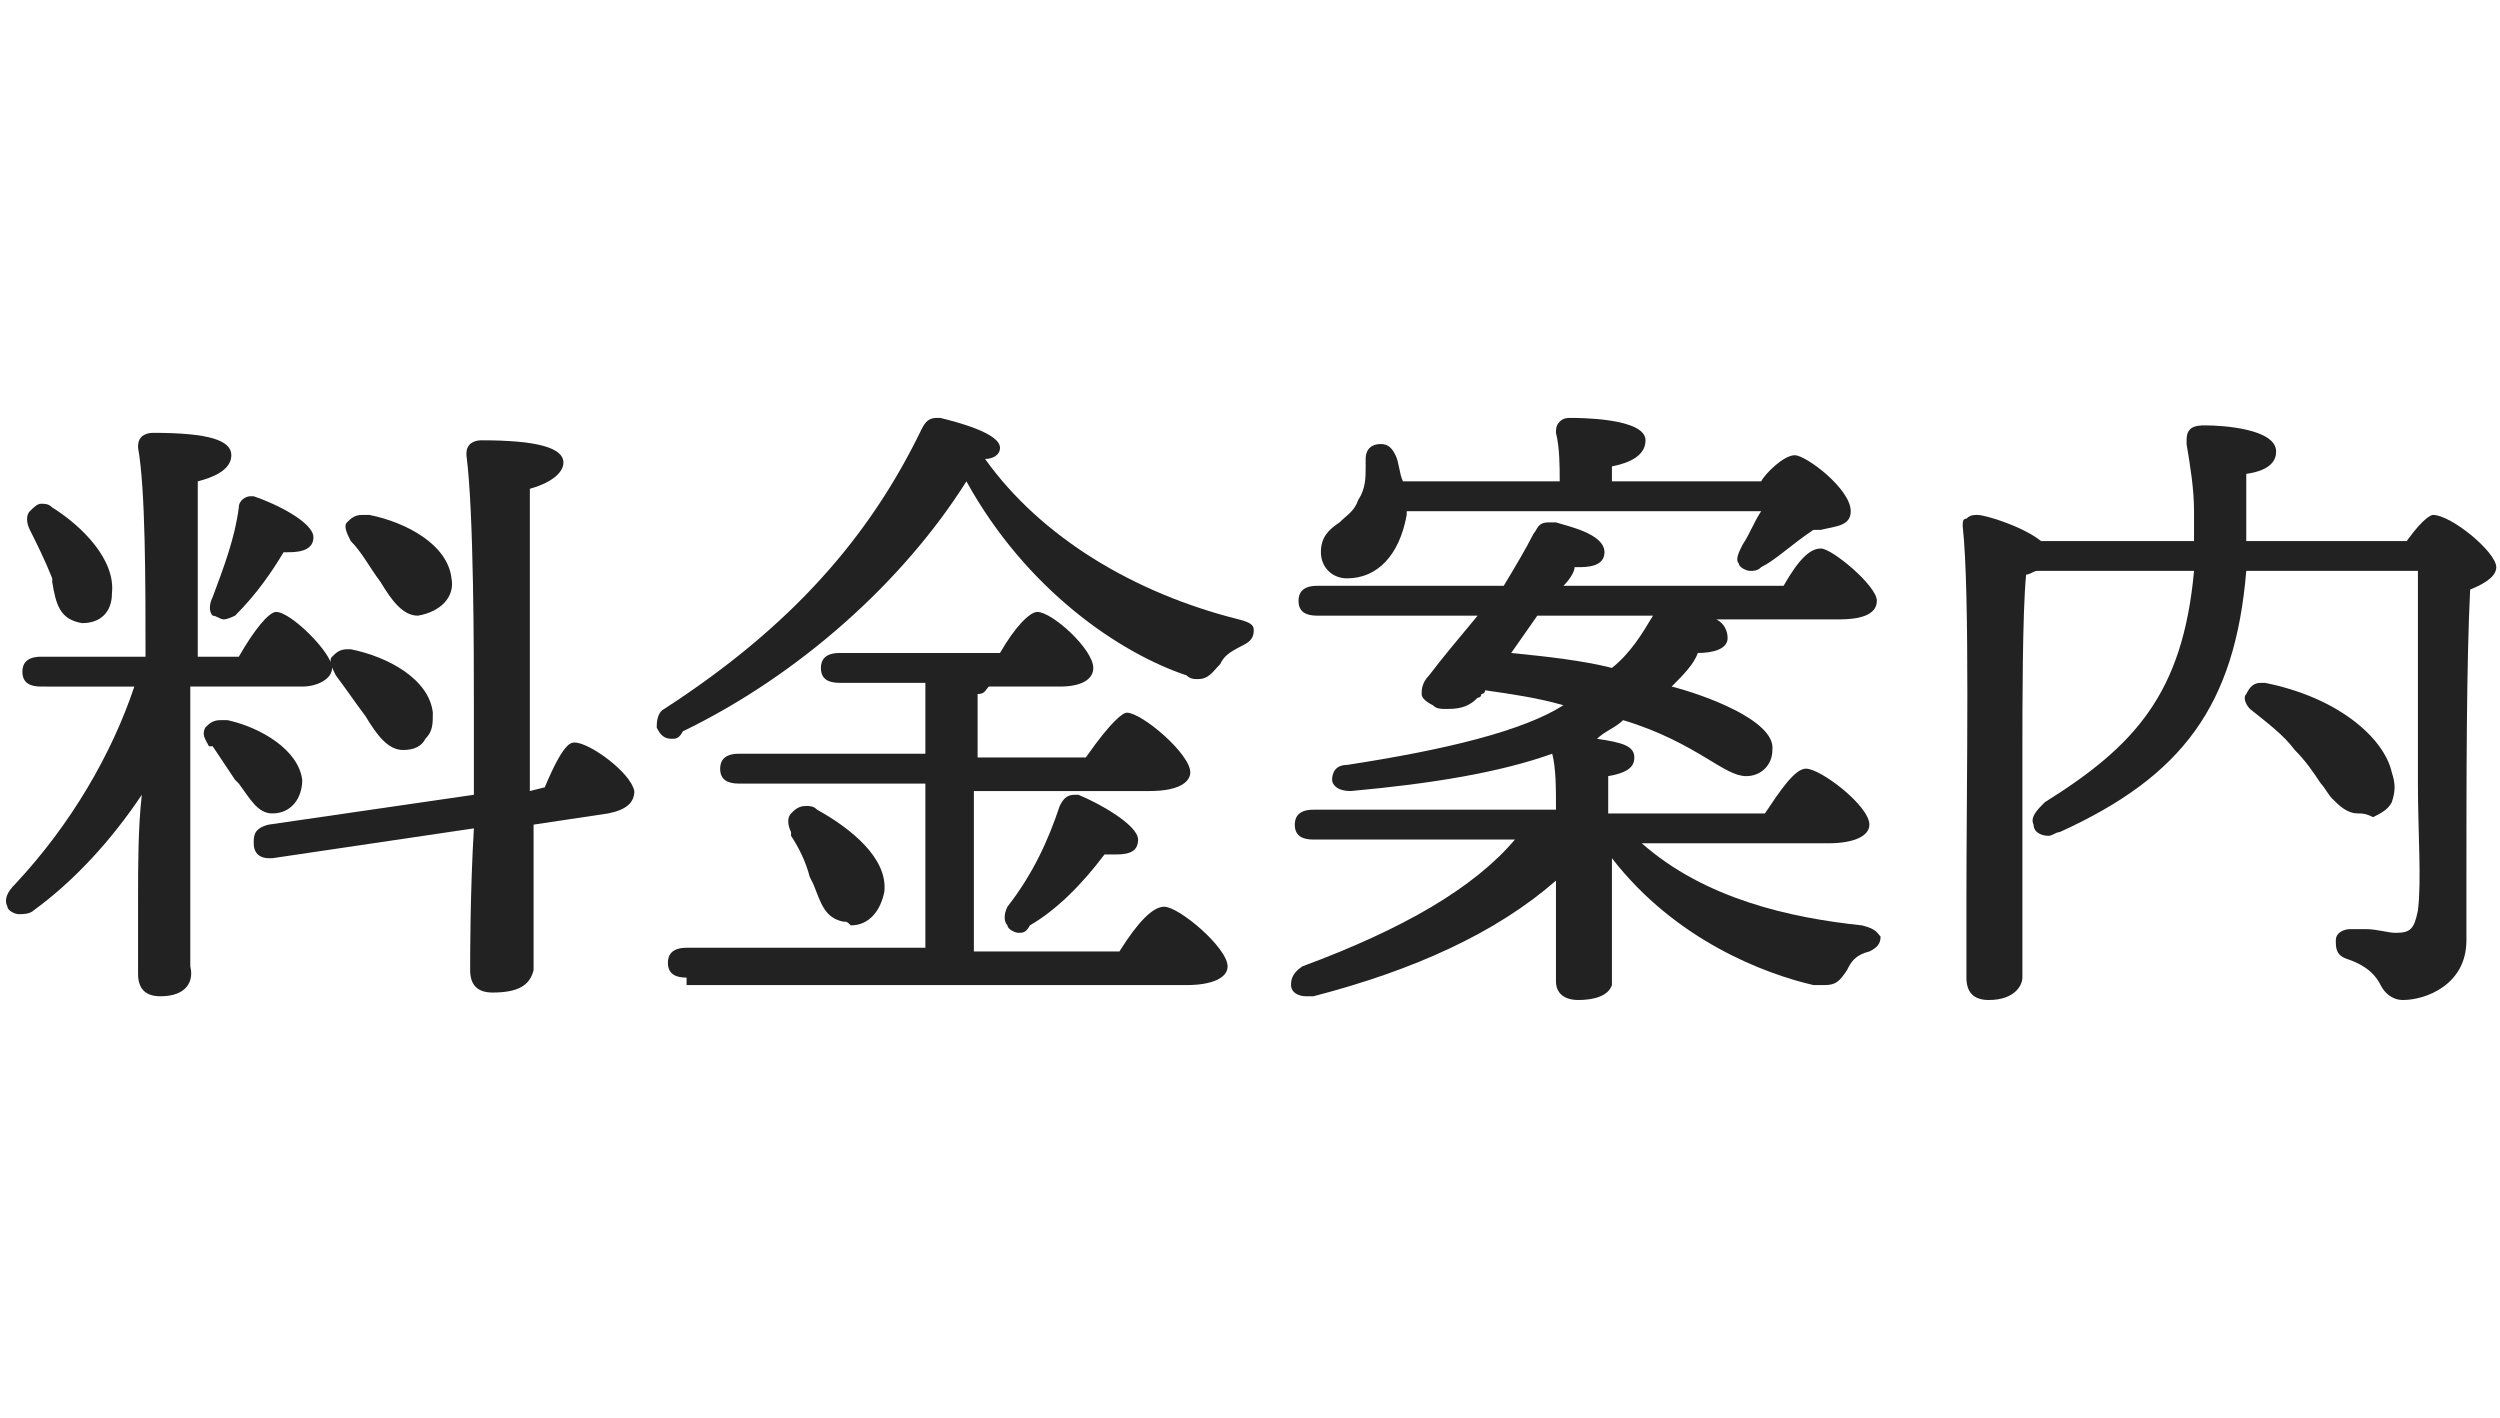
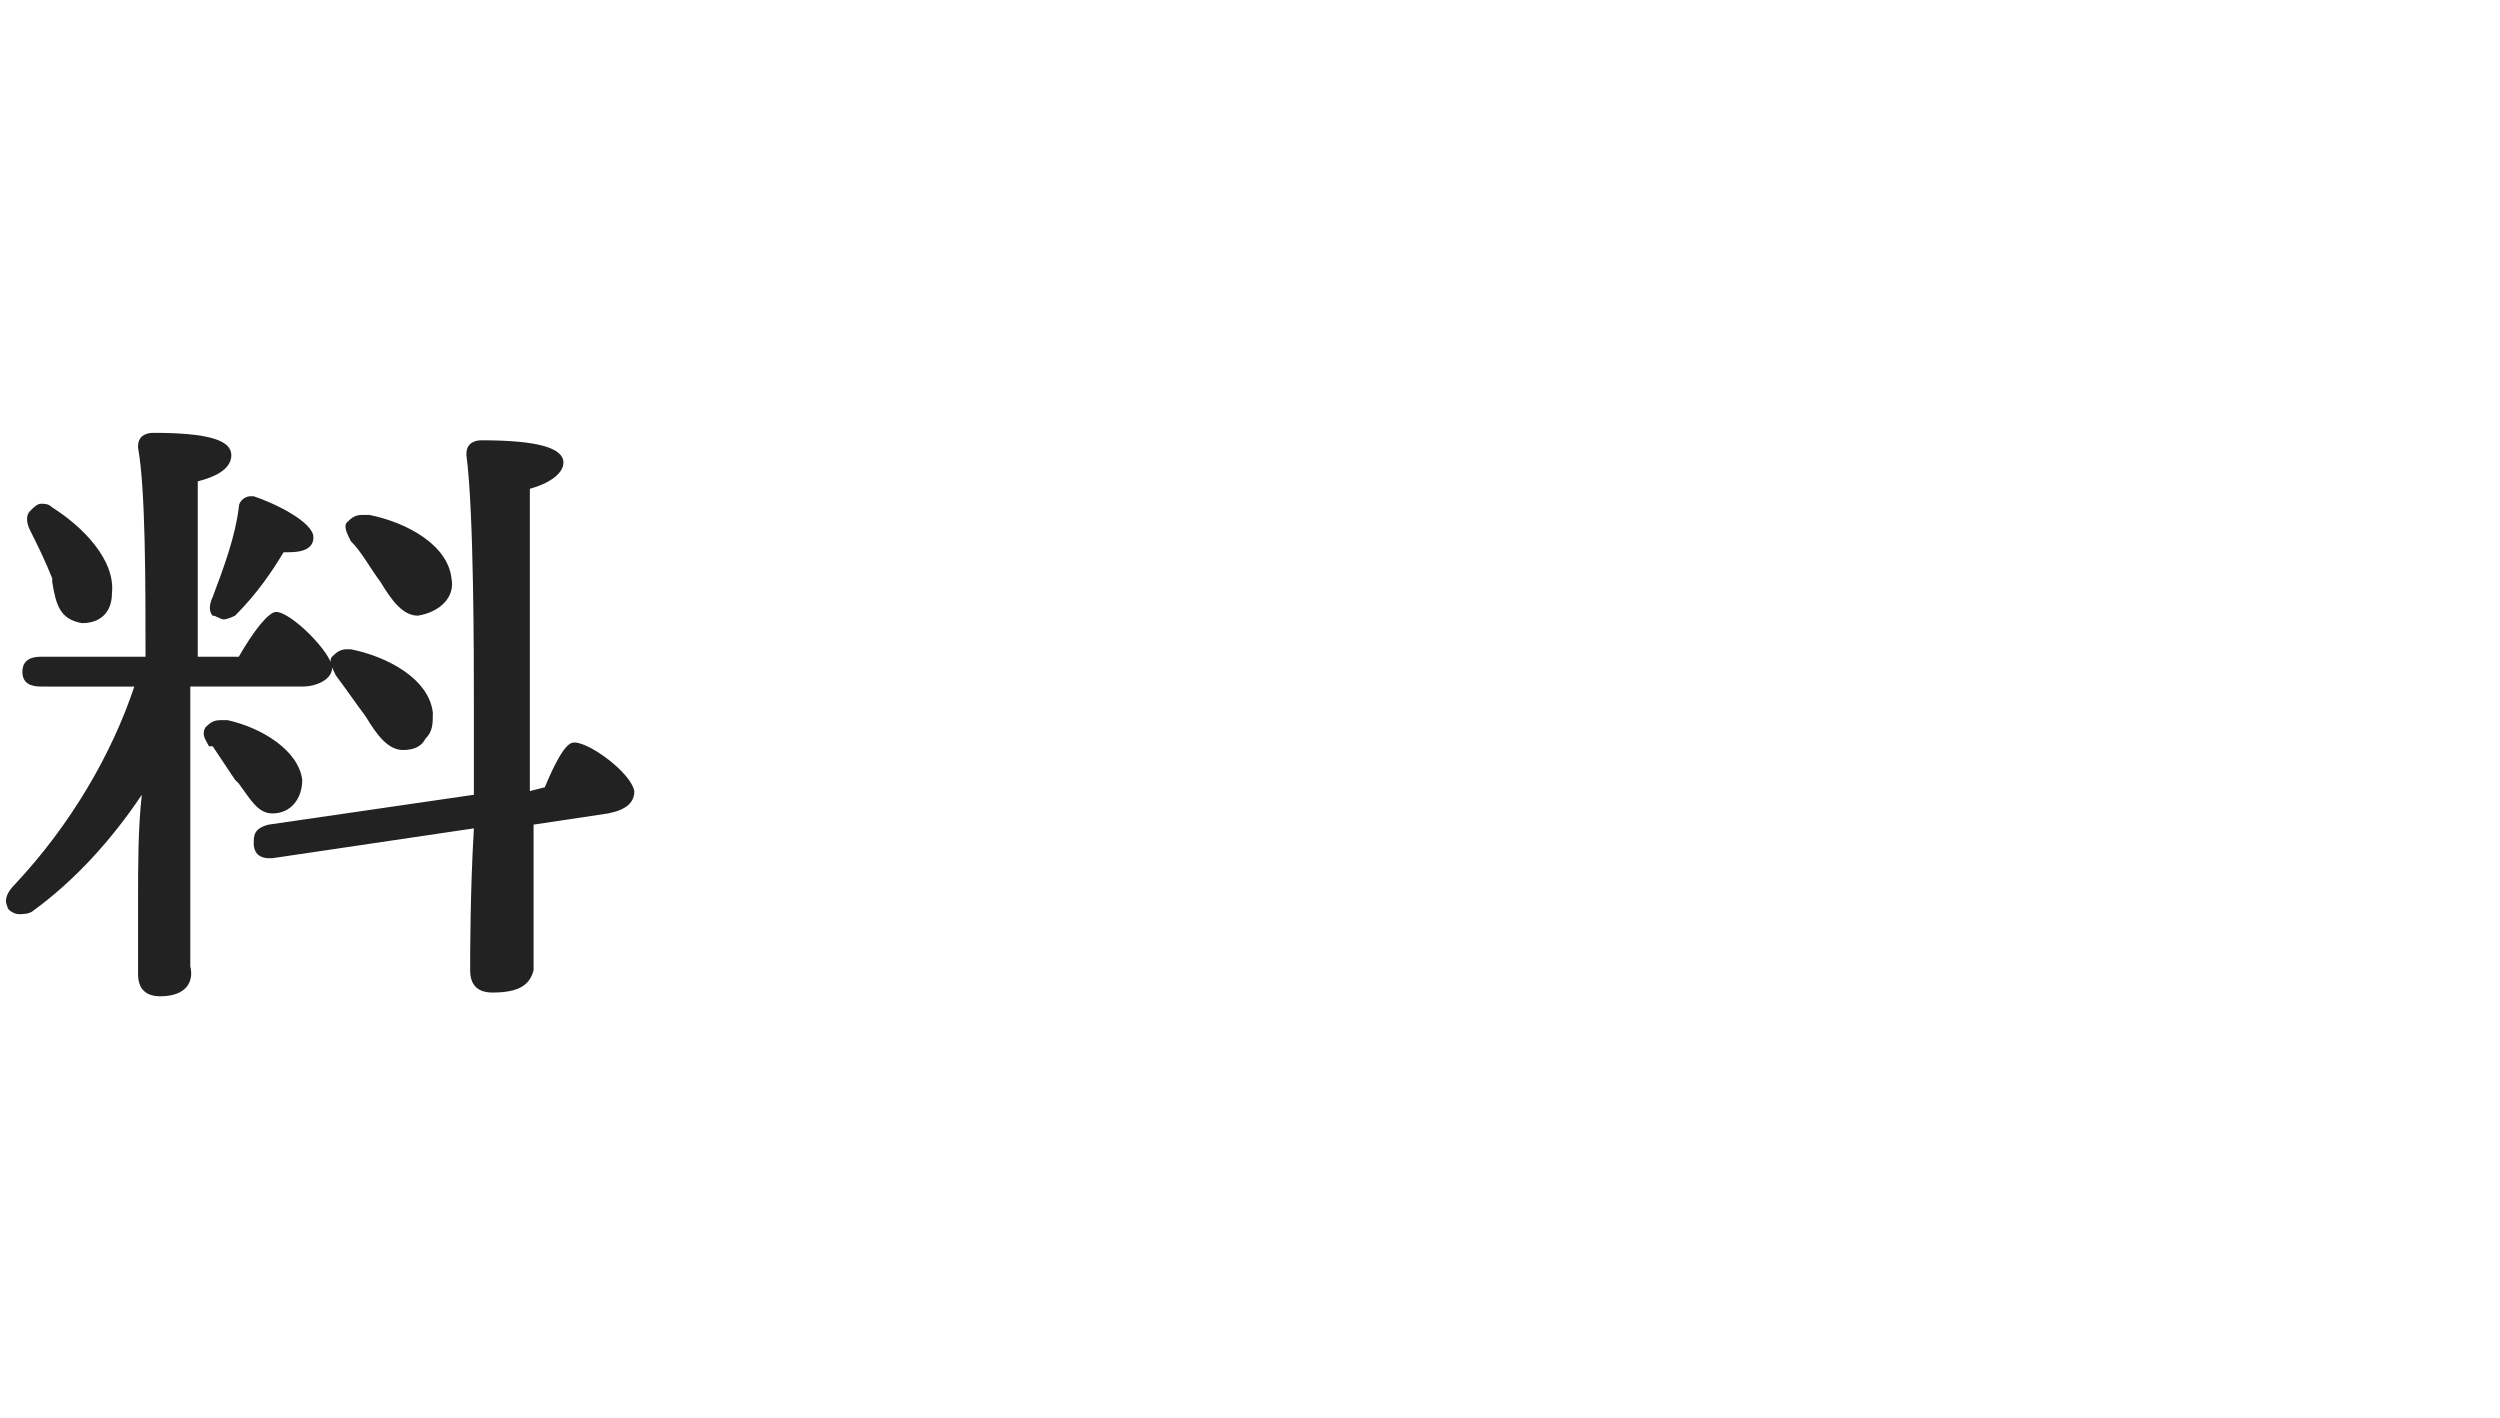
<svg xmlns="http://www.w3.org/2000/svg" version="1.1" id="レイヤー_1" x="0px" y="0px" width="67px" height="38px" viewBox="0 0 67 38" style="enable-background:new 0 0 67 38;" xml:space="preserve">
  <style type="text/css">
	.st0{fill:#222222;}
</style>
  <g>
    <path class="st0" d="M4.3,26.7c-0.4,0-0.6-0.2-0.6-0.6c0-0.3,0-1.1,0-2s0-1.9,0.1-2.8C3,22.5,2,23.6,0.9,24.4   c-0.1,0.1-0.3,0.1-0.4,0.1s-0.3-0.1-0.3-0.2c-0.1-0.2,0-0.4,0.2-0.6c1.5-1.6,2.6-3.5,3.2-5.3H1.1c-0.3,0-0.5-0.1-0.5-0.4   c0-0.2,0.1-0.4,0.5-0.4h2.8c0-2,0-4.5-0.2-5.6c0-0.1,0-0.2,0.1-0.3c0,0,0.1-0.1,0.3-0.1c1.5,0,2.1,0.2,2.1,0.6   c0,0.4-0.5,0.6-0.9,0.7c0,0.9,0,3.2,0,4.7h1.1c0.4-0.7,0.8-1.2,1-1.2c0.4,0,1.5,1.1,1.5,1.5c0,0.3-0.4,0.5-0.8,0.5h-3v0.4   c0,0.7,0,2.6,0,4.3c0,1.3,0,2.5,0,2.8C5.2,26.3,5,26.7,4.3,26.7z M13.2,26.6c-0.4,0-0.6-0.2-0.6-0.6s0-2.1,0.1-3.8L7.3,23H7.2   c-0.2,0-0.4-0.1-0.4-0.4c0-0.2,0-0.4,0.4-0.5l5.5-0.8v-0.4c0-0.7,0-1.3,0-1.7v-0.3c0-1.3,0-5.2-0.2-6.7c0-0.1,0-0.2,0.1-0.3   c0,0,0.1-0.1,0.3-0.1c1.5,0,2.2,0.2,2.2,0.6c0,0.2-0.2,0.5-0.9,0.7c0,1.1,0,4.5,0,5.9v0.7c0,0.4,0,0.9,0,1.5l0.4-0.1   c0.5-1.2,0.7-1.2,0.8-1.2l0,0c0.4,0,1.5,0.8,1.6,1.3c0,0.3-0.2,0.5-0.7,0.6l-2,0.3c0,0.9,0,3.7,0,3.9   C14.2,26.4,13.9,26.6,13.2,26.6z M7.3,21.8c-0.4,0-0.6-0.4-0.9-0.8l-0.1-0.1c-0.2-0.3-0.4-0.6-0.6-0.9H5.6   c-0.1-0.2-0.2-0.3-0.1-0.5c0.1-0.1,0.2-0.2,0.4-0.2c0.1,0,0.1,0,0.2,0c0.9,0.2,1.9,0.8,2,1.6C8.1,21.4,7.8,21.8,7.3,21.8L7.3,21.8z    M10.8,20.1c-0.4,0-0.7-0.4-1-0.9c-0.3-0.4-0.5-0.7-0.8-1.1c-0.1-0.2-0.2-0.4-0.1-0.5c0.1-0.1,0.2-0.2,0.4-0.2h0.1   c1,0.2,2.1,0.8,2.2,1.7c0,0.3,0,0.5-0.2,0.7C11.3,20,11.1,20.1,10.8,20.1L10.8,20.1z M2.2,16.7L2.2,16.7c-0.6-0.1-0.7-0.5-0.8-1.1   v-0.1C1.2,15,1,14.6,0.8,14.2c-0.1-0.2-0.1-0.4,0-0.5s0.2-0.2,0.3-0.2s0.2,0,0.3,0.1C2.2,14.1,3.1,15,3,15.9   C3,16.4,2.7,16.7,2.2,16.7z M6,16.6c-0.1,0-0.2-0.1-0.3-0.1c-0.1-0.1-0.1-0.3,0-0.5c0.3-0.8,0.6-1.6,0.7-2.4c0-0.2,0.2-0.3,0.3-0.3   h0.1c0.6,0.2,1.6,0.7,1.6,1.1c0,0.4-0.5,0.4-0.7,0.4H7.6c-0.3,0.5-0.7,1.1-1.3,1.7C6.3,16.5,6.1,16.6,6,16.6z M11.2,16.5   c-0.4,0-0.7-0.4-1-0.9c-0.3-0.4-0.5-0.8-0.8-1.1c-0.1-0.2-0.2-0.4-0.1-0.5c0.1-0.1,0.2-0.2,0.4-0.2c0.1,0,0.1,0,0.2,0   c1,0.2,2.1,0.8,2.2,1.7C12.2,16,11.8,16.4,11.2,16.5L11.2,16.5z" />
-     <path class="st0" d="M18.4,26.2c-0.3,0-0.5-0.1-0.5-0.4c0-0.2,0.1-0.4,0.5-0.4h6.4V21h-5c-0.3,0-0.5-0.1-0.5-0.4   c0-0.2,0.1-0.4,0.5-0.4h5v-1.9h-2.3c-0.3,0-0.5-0.1-0.5-0.4c0-0.2,0.1-0.4,0.5-0.4h4.3c0.4-0.7,0.8-1.1,1-1.1c0.4,0,1.5,1,1.5,1.5   c0,0.3-0.3,0.5-0.9,0.5h-1.9c-0.1,0.1-0.1,0.2-0.3,0.2v1.7h2.9c0.7-1,1-1.2,1.1-1.2c0.4,0,1.7,1.1,1.7,1.6c0,0.2-0.2,0.5-1.1,0.5   h-4.7v4.3H30c0.5-0.8,0.9-1.2,1.2-1.2c0.4,0,1.7,1.1,1.7,1.6c0,0.3-0.4,0.5-1.1,0.5H18.4V26.2z M27.3,25c-0.1,0-0.3-0.1-0.3-0.2   c-0.1-0.1-0.1-0.3,0-0.5c0.7-0.9,1.1-1.8,1.4-2.7c0.1-0.2,0.2-0.3,0.4-0.3h0.1c0.5,0.2,1.6,0.8,1.6,1.2c0,0.3-0.2,0.4-0.6,0.4   c-0.1,0-0.2,0-0.3,0c-0.6,0.8-1.3,1.5-2,1.9C27.5,25,27.4,25,27.3,25z M22.6,24.7c-0.5-0.1-0.6-0.5-0.8-1l-0.1-0.2   c-0.1-0.4-0.3-0.8-0.5-1.1v-0.1c-0.1-0.2-0.1-0.4,0-0.5s0.2-0.2,0.4-0.2c0.1,0,0.2,0,0.3,0.1c0.9,0.5,1.9,1.3,1.8,2.2   c-0.1,0.5-0.4,0.9-0.9,0.9C22.7,24.7,22.7,24.7,22.6,24.7z M18,19.8c-0.2,0-0.3-0.1-0.4-0.3c0-0.1,0-0.4,0.2-0.5   c3.4-2.2,5.5-4.6,6.9-7.5c0.1-0.2,0.2-0.3,0.4-0.3h0.1c0.4,0.1,1.6,0.4,1.6,0.8c0,0.2-0.2,0.3-0.4,0.3c1.5,2.1,4,3.6,6.8,4.3   c0.4,0.1,0.4,0.2,0.4,0.3c0,0.2-0.1,0.3-0.3,0.4c-0.4,0.2-0.5,0.3-0.6,0.5c-0.2,0.2-0.3,0.4-0.6,0.4c-0.1,0-0.2,0-0.3-0.1   c-1.8-0.6-4.3-2.3-5.9-5.2c-1.7,2.7-4.5,5.2-7.6,6.7C18.2,19.8,18.1,19.8,18,19.8z" />
-     <path class="st0" d="M42.3,26.8c-0.4,0-0.6-0.2-0.6-0.5c0-0.2,0-0.9,0-1.6v-1.1c-1.6,1.4-3.8,2.4-6.5,3.1c-0.1,0-0.1,0-0.2,0   c-0.2,0-0.4-0.1-0.4-0.3c0-0.1,0-0.3,0.3-0.5c2.7-1,4.6-2.1,5.7-3.4h-5.4c-0.3,0-0.5-0.1-0.5-0.4c0-0.2,0.1-0.4,0.5-0.4h6.5   c0-0.6,0-1.1-0.1-1.5c-1.4,0.5-3.2,0.8-5.4,1l0,0c-0.4,0-0.5-0.2-0.5-0.3c0-0.2,0.1-0.4,0.4-0.4c2.6-0.4,4.7-0.9,5.8-1.6   c-0.7-0.2-1.4-0.3-2.1-0.4c0,0.1-0.1,0.1-0.1,0.1c0,0.1-0.1,0.1-0.1,0.1c-0.2,0.2-0.4,0.3-0.8,0.3c-0.2,0-0.3,0-0.4-0.1   c-0.2-0.1-0.3-0.2-0.3-0.3c0-0.1,0-0.3,0.2-0.5c0.3-0.4,0.8-1,1.3-1.6h-4.3c-0.3,0-0.5-0.1-0.5-0.4c0-0.2,0.1-0.4,0.5-0.4h5   c0.3-0.5,0.6-1,0.8-1.4c0.1-0.1,0.1-0.3,0.4-0.3c0,0,0.1,0,0.2,0c0.3,0.1,1.3,0.3,1.3,0.8c0,0.4-0.5,0.4-0.7,0.4h-0.1   c0,0.1-0.1,0.3-0.3,0.5h5.9c0.4-0.7,0.7-1,1-1s1.5,1,1.5,1.4s-0.5,0.5-1,0.5H46c0.2,0.1,0.3,0.3,0.3,0.5c0,0.3-0.4,0.4-0.8,0.4   c-0.1,0.3-0.4,0.6-0.7,0.9c0.8,0.2,2.8,0.9,2.7,1.7c0,0.4-0.3,0.7-0.7,0.7c-0.3,0-0.6-0.2-1.1-0.5s-1.2-0.7-2.2-1   c-0.2,0.2-0.5,0.3-0.7,0.5l0,0c0.7,0.1,1,0.2,1,0.5c0,0.2-0.1,0.4-0.7,0.5c0,0,0,0.7,0,1h4.2c0.4-0.6,0.8-1.2,1.1-1.2   c0.4,0,1.7,1,1.7,1.5c0,0.3-0.4,0.5-1.1,0.5h-5c1.7,1.5,4,2,5.9,2.2c0.4,0.1,0.4,0.2,0.5,0.3c0,0.2-0.1,0.3-0.3,0.4   c-0.4,0.1-0.5,0.3-0.6,0.5c-0.2,0.3-0.3,0.4-0.6,0.4c-0.1,0-0.2,0-0.3,0c-1.3-0.3-3.7-1.2-5.4-3.4c0,0,0,3.2,0,3.4   C43.1,26.7,42.7,26.8,42.3,26.8z M40.5,17.5c1,0.1,1.9,0.2,2.7,0.4c0.5-0.4,0.8-0.9,1.1-1.4h-3.1L40.5,17.5z M36.1,15.5   c-0.4,0-0.7-0.3-0.7-0.7s0.2-0.6,0.5-0.8c0.2-0.2,0.4-0.3,0.5-0.6c0.2-0.3,0.2-0.6,0.2-0.9v-0.2c0-0.3,0.2-0.4,0.4-0.4   s0.3,0.1,0.4,0.3c0.1,0.2,0.1,0.5,0.2,0.7h4.2c0-0.4,0-0.9-0.1-1.3c0-0.1,0-0.2,0.1-0.3s0.2-0.1,0.3-0.1c0.2,0,2,0,2,0.6   c0,0.4-0.4,0.6-0.9,0.7v0.4h4c0.1-0.2,0.6-0.7,0.9-0.7c0.3,0,1.5,0.9,1.5,1.5c0,0.4-0.4,0.4-0.8,0.5h-0.2c-0.6,0.4-1,0.8-1.4,1   c-0.1,0.1-0.2,0.1-0.3,0.1s-0.3-0.1-0.3-0.2c-0.1-0.1,0-0.3,0.1-0.5c0.2-0.3,0.3-0.6,0.5-0.9h-9.5v0.1   C37.5,14.9,36.9,15.5,36.1,15.5z" />
-     <path class="st0" d="M53.3,26.8c-0.4,0-0.6-0.2-0.6-0.6s0-1.2,0-2.1c0-3.1,0.1-8.2-0.1-10c0-0.1,0-0.2,0.1-0.2   c0.1-0.1,0.2-0.1,0.3-0.1c0.2,0,1.2,0.3,1.7,0.7h4.1c0-0.3,0-0.5,0-0.8c0-0.6-0.1-1.2-0.2-1.8c0-0.2,0-0.3,0.1-0.4   c0.1-0.1,0.3-0.1,0.4-0.1c0.5,0,1.9,0.1,1.9,0.7c0,0.2-0.1,0.5-0.8,0.6c0,0.7,0,1.3,0,1.8h4.3c0.5-0.7,0.7-0.7,0.7-0.7   c0.5,0,1.7,1,1.7,1.4c0,0.2-0.2,0.4-0.7,0.6c-0.1,2-0.1,5.1-0.1,7.8v1.6c0,1.2-1.1,1.6-1.7,1.6c-0.3,0-0.5-0.2-0.6-0.4   c-0.1-0.2-0.3-0.5-0.9-0.7c-0.3-0.1-0.3-0.3-0.3-0.5s0.2-0.3,0.4-0.3c0.1,0,0.2,0,0.4,0c0.3,0,0.6,0.1,0.8,0.1   c0.4,0,0.5-0.1,0.6-0.6c0.1-0.8,0-2.1,0-3.4v-1.1v-4.6h-4.6c-0.3,3.6-1.7,5.5-5,7c-0.1,0-0.2,0.1-0.3,0.1c-0.2,0-0.4-0.1-0.4-0.3   c-0.1-0.2,0.1-0.4,0.3-0.6c2.4-1.5,3.7-2.9,4-6.2h-4.2c-0.1,0-0.2,0.1-0.3,0.1c-0.1,1-0.1,3.6-0.1,4.8c0,0.2,0,5.6,0,6   C54.2,26.4,54,26.8,53.3,26.8z M63.2,21.8c-0.3,0-0.5-0.2-0.7-0.4c-0.1-0.1-0.2-0.3-0.3-0.4c-0.2-0.3-0.4-0.6-0.7-0.9   c-0.3-0.4-0.7-0.7-1.2-1.1c-0.1-0.1-0.2-0.3-0.1-0.4c0.1-0.2,0.2-0.3,0.4-0.3h0.1c2,0.4,3.2,1.5,3.4,2.4c0.1,0.3,0.1,0.5,0,0.8   c-0.1,0.2-0.3,0.3-0.5,0.4C63.4,21.8,63.3,21.8,63.2,21.8z" />
  </g>
</svg>